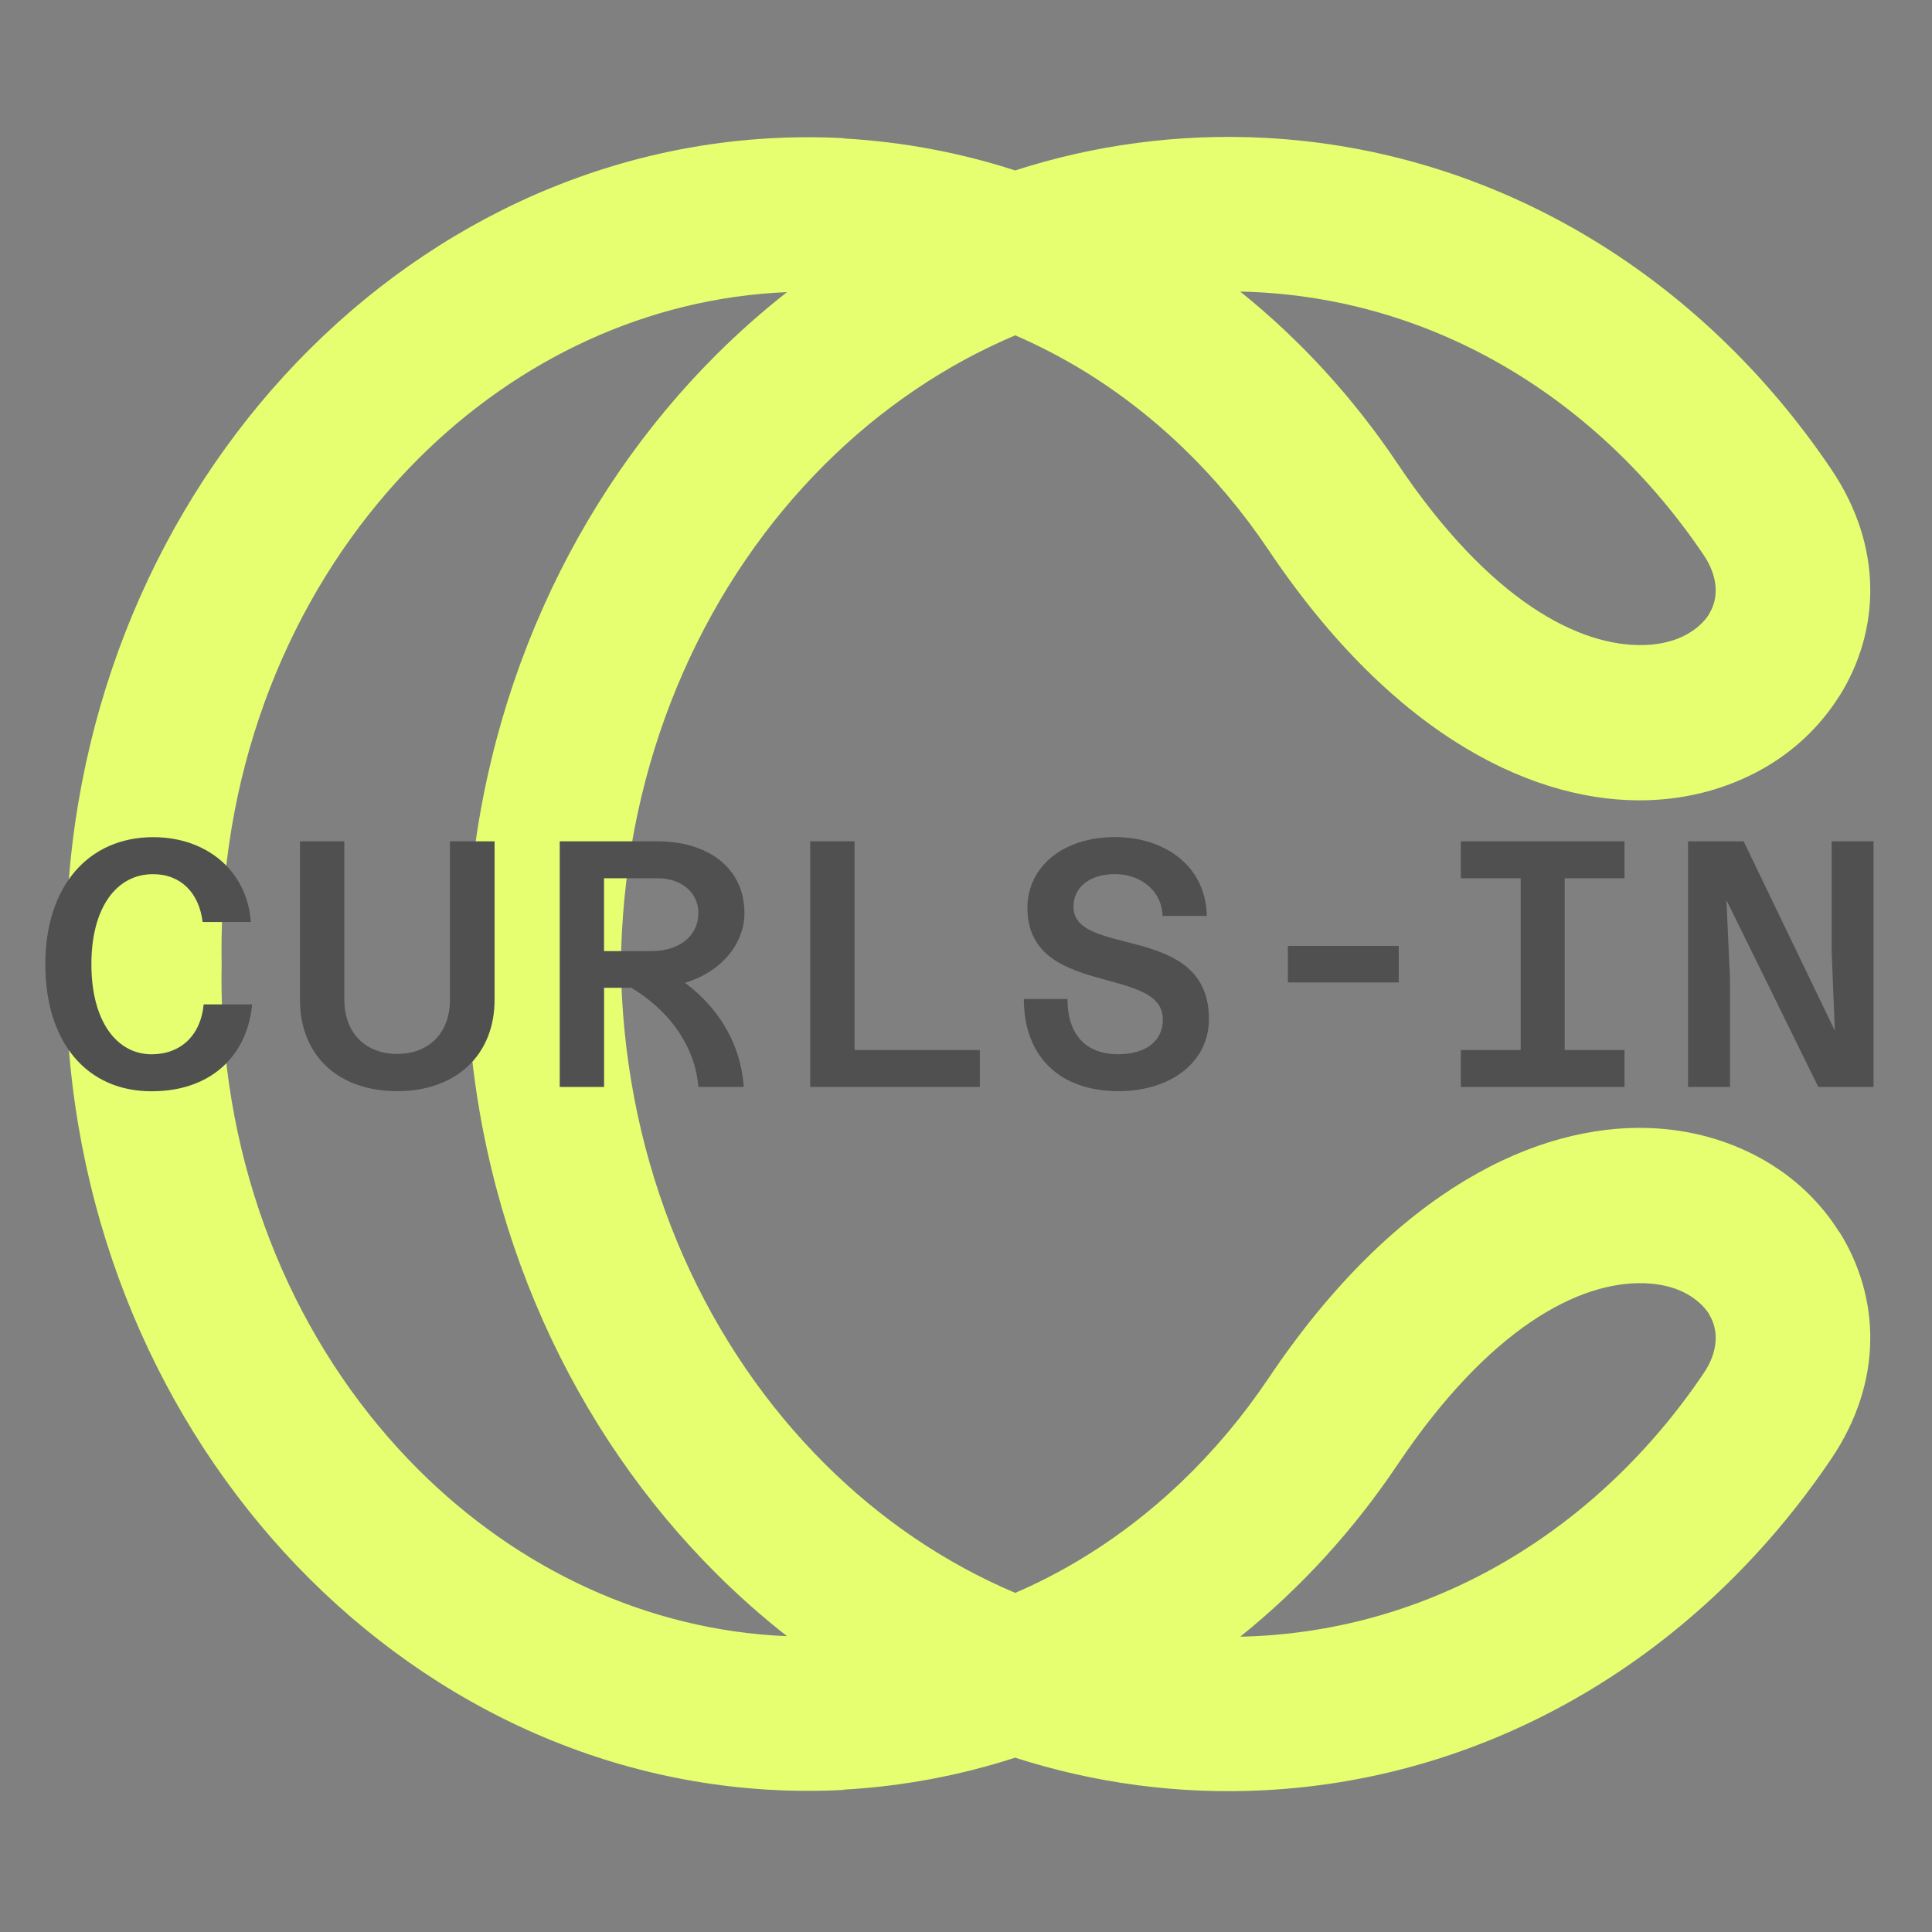
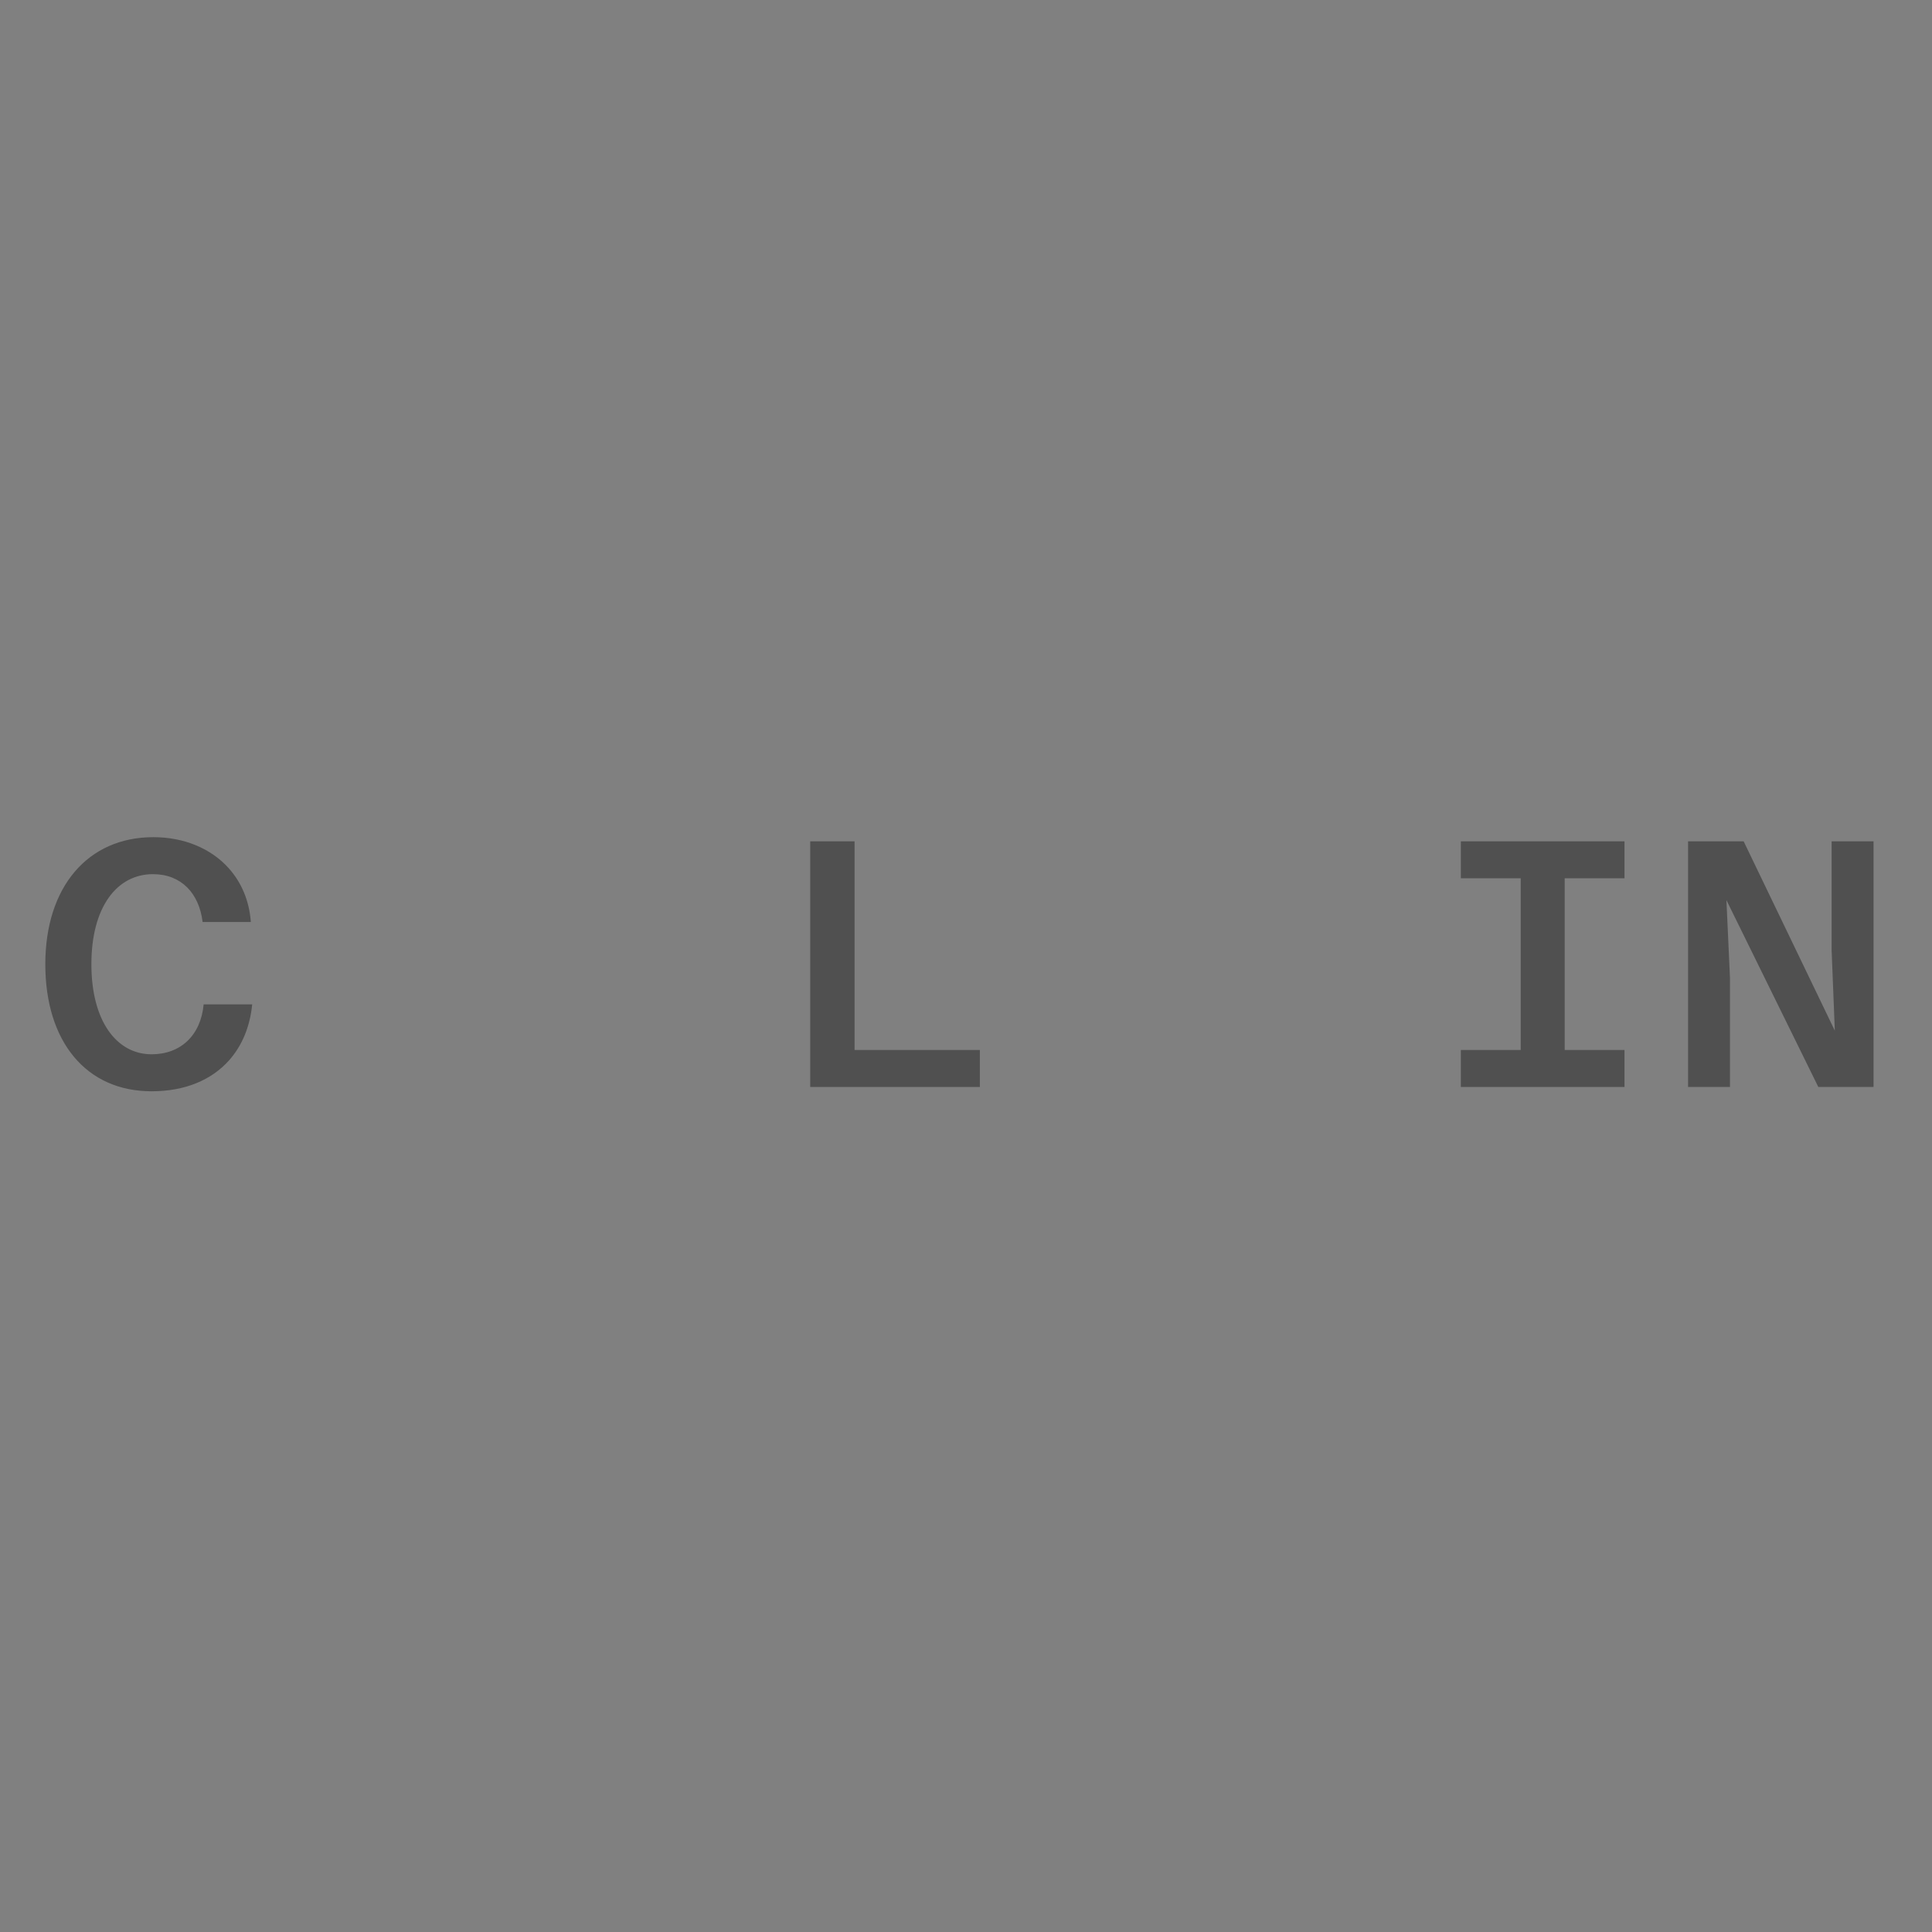
<svg xmlns="http://www.w3.org/2000/svg" version="1.0" preserveAspectRatio="xMidYMid meet" height="900" viewBox="0 0 675 675" zoomAndPan="magnify" width="900">
  <rect x="0" y="0" width="675" height="675" fill="#808080" stroke="none" />
-   <path fill-rule="nonzero" fill-opacity="1" d="M 642.633 430.527 C 635.969 419.852 626.496 410.871 614.879 404.527 C 603.602 398.375 590.422 394.582 575.973 394.109 C 537.285 392.801 487.664 415.309 443.23 481.477 C 425.461 507.945 402.551 529.98 376.059 545.648 C 369.176 549.723 362.039 553.344 354.707 556.516 C 330.082 546.121 307.555 530.754 288.176 511.441 C 247.516 470.93 220.68 413.164 217.273 347.746 C 217.078 344.102 216.973 340.461 216.93 336.836 C 216.973 333.215 217.078 329.594 217.273 325.926 C 220.68 260.508 247.516 202.746 288.176 162.234 C 307.555 142.922 330.082 127.555 354.707 117.156 C 362.039 120.328 369.156 123.973 376.059 128.023 C 402.551 143.691 425.465 165.727 443.23 192.199 C 487.664 258.387 537.309 280.871 575.973 279.566 C 590.398 279.094 603.602 275.301 614.879 269.148 C 626.496 262.805 635.969 253.801 642.633 243.148 L 642.676 243.148 C 656.91 220.383 658.047 191 639.848 164.012 C 616.977 130.082 587.398 101.852 553.105 81.727 C 519.773 62.18 482.094 50.262 441.84 48.16 C 411.594 46.598 382.25 50.668 354.664 59.543 C 335.609 53.367 315.57 49.555 294.82 48.375 L 294.715 48.27 C 223.426 44.559 157.32 73.047 108.086 122.109 C 59.516 170.484 27.492 238.902 23.484 315.832 C 23.121 322.711 22.992 329.527 23.098 336.301 C 23.098 336.473 23.098 336.645 23.098 336.816 C 23.098 336.988 23.098 337.16 23.098 337.328 C 23.016 344.102 23.141 350.918 23.484 357.801 C 27.492 434.727 59.539 503.125 108.086 551.523 C 157.32 600.586 223.426 629.07 294.715 625.363 L 294.82 625.258 C 315.57 624.098 335.59 620.262 354.664 614.09 C 382.25 622.961 411.594 627.035 441.84 625.469 C 482.094 623.371 519.773 611.453 553.105 591.902 C 587.398 571.777 616.977 543.547 639.848 509.617 C 658.047 482.633 656.91 453.246 642.676 430.461 L 642.633 430.461 Z M 439.289 102.09 C 470.773 103.738 500.203 113.043 526.141 128.281 C 553.426 144.293 577.004 166.863 595.285 194 C 600.367 201.543 600.496 209.066 597.152 214.426 L 597.152 214.531 C 595.414 217.32 592.672 219.805 589.156 221.734 C 585.277 223.855 580.348 225.188 574.559 225.355 C 551.688 226.109 520.289 209.73 488.266 161.977 C 472.918 139.086 454.379 118.785 433.309 101.875 C 435.301 101.918 437.293 101.98 439.289 102.09 Z M 146.367 513.648 C 107.035 474.488 81.059 418.629 77.734 355.355 C 77.414 349.141 77.309 342.969 77.434 336.859 C 77.328 330.75 77.414 324.578 77.734 318.359 C 81.059 255.086 107.035 199.23 146.367 160.07 C 180.984 125.602 226.059 104.082 274.973 102.066 C 266.398 108.777 258.191 116.043 250.387 123.801 C 200.469 173.508 167.5 243.789 163.363 322.84 C 163.129 327.535 162.98 332.207 162.938 336.859 C 162.98 341.508 163.109 346.184 163.363 350.875 C 167.523 429.945 200.469 500.23 250.387 549.914 C 258.191 557.672 266.398 564.941 274.973 571.648 C 226.059 569.633 180.984 548.113 146.367 513.648 Z M 595.285 479.695 C 577.004 506.832 553.426 529.402 526.141 545.414 C 500.184 560.652 470.773 569.957 439.289 571.605 C 437.293 571.715 435.301 571.777 433.309 571.82 C 454.379 554.91 472.898 534.609 488.266 511.719 C 520.309 463.965 551.711 447.566 574.559 448.336 C 580.348 448.531 585.277 449.84 589.156 451.961 C 592.672 453.891 595.395 456.375 597.152 459.16 L 597.152 459.27 C 600.496 464.629 600.387 472.152 595.285 479.695 Z M 595.285 479.695" fill="#e5ff70" />
-   <path fill-rule="nonzero" fill-opacity="1" d="M 71.156 350.875 C 70.168 361.699 63.16 368.344 52.957 368.344 C 40.781 368.344 31.93 356.793 31.93 336.879 C 31.93 316.969 40.781 305.414 53.449 305.414 C 63.289 305.414 69.57 312.059 70.789 322.133 L 87.637 322.133 C 87.082 314.566 84.293 308.266 79.984 303.422 C 73.75 296.41 64.273 292.488 53.578 292.488 C 30.707 292.488 15.832 309.828 15.832 336.879 C 15.832 363.93 30.109 381.27 52.957 381.27 C 64.684 381.27 73.898 377.324 80.008 370.488 C 84.531 365.41 87.336 358.766 88.109 350.918 L 71.133 350.918 Z M 71.156 350.875" fill="#505050" />
-   <path fill-rule="nonzero" fill-opacity="1" d="M 157.215 349.27 C 157.215 360.82 149.945 368.215 138.758 368.215 C 133.379 368.215 128.922 366.5 125.727 363.438 C 122.277 360.137 120.305 355.27 120.305 349.27 L 120.305 293.945 L 104.809 293.945 L 104.809 349.27 C 104.809 364.914 113.488 376.32 128.043 379.961 C 131.32 380.777 134.879 381.227 138.738 381.227 C 159.527 381.227 172.797 368.453 172.797 349.27 L 172.797 293.945 L 157.191 293.945 L 157.191 349.27 Z M 157.215 349.27" fill="#505050" />
-   <path fill-rule="nonzero" fill-opacity="1" d="M 260.098 319.023 C 260.098 309.188 255.145 301.855 247.152 297.742 C 242.352 295.277 236.457 293.945 229.855 293.945 L 195.559 293.945 L 195.559 379.77 L 211.055 379.77 L 211.055 345.109 L 220.531 345.109 C 235.277 353.961 243.035 366.996 244 379.77 L 259.863 379.77 C 259.09 368.324 254.184 356.512 243.656 346.953 C 242.309 345.711 240.871 344.512 239.328 343.375 C 240.766 342.945 242.137 342.43 243.445 341.852 C 254.055 337.223 260.098 328.219 260.098 319.023 Z M 227.625 332.293 L 211.035 332.293 L 211.035 306.852 L 229.855 306.852 C 237.848 306.852 244 311.652 244 319.023 C 244 327.02 237.25 332.293 227.645 332.293 Z M 227.625 332.293" fill="#505050" />
+   <path fill-rule="nonzero" fill-opacity="1" d="M 71.156 350.875 C 70.168 361.699 63.16 368.344 52.957 368.344 C 40.781 368.344 31.93 356.793 31.93 336.879 C 31.93 316.969 40.781 305.414 53.449 305.414 C 63.289 305.414 69.57 312.059 70.789 322.133 L 87.637 322.133 C 87.082 314.566 84.293 308.266 79.984 303.422 C 73.75 296.41 64.273 292.488 53.578 292.488 C 30.707 292.488 15.832 309.828 15.832 336.879 C 15.832 363.93 30.109 381.27 52.957 381.27 C 64.684 381.27 73.898 377.324 80.008 370.488 C 84.531 365.41 87.336 358.766 88.109 350.918 L 71.133 350.918 Z " fill="#505050" />
  <path fill-rule="nonzero" fill-opacity="1" d="M 298.57 293.945 L 283.074 293.945 L 283.074 379.77 L 342.34 379.77 L 342.34 366.844 L 298.57 366.844 Z M 298.57 293.945" fill="#505050" />
-   <path fill-rule="nonzero" fill-opacity="1" d="M 375.051 316.816 C 375.051 309.68 381.074 305.395 389.562 305.395 C 398.047 305.395 405.914 310.793 406.152 320.012 L 421.648 320.012 C 421.285 302.672 407.137 292.469 389.562 292.469 C 371.129 292.469 358.953 303.055 358.953 317.18 C 358.953 348.648 406.277 337.094 406.277 356.148 C 406.277 363.91 400.129 368.324 390.652 368.324 C 379.336 368.324 372.949 361.441 372.949 349.012 L 357.711 349.012 C 357.711 369.289 370.379 381.227 390.781 381.227 C 408.98 381.227 422.375 371.152 422.375 356.02 C 422.375 322.195 375.051 334.734 375.051 316.797 Z M 375.051 316.816" fill="#505050" />
-   <path fill-rule="nonzero" fill-opacity="1" d="M 449.961 330.473 L 488.695 330.473 L 488.695 343.246 L 449.961 343.246 Z M 449.961 330.473" fill="#505050" />
  <path fill-rule="nonzero" fill-opacity="1" d="M 510.387 306.852 L 531.305 306.852 L 531.305 366.844 L 510.387 366.844 L 510.387 379.77 L 567.57 379.77 L 567.57 366.844 L 546.672 366.844 L 546.672 306.852 L 567.57 306.852 L 567.57 293.945 L 510.387 293.945 Z M 510.387 306.852" fill="#505050" />
  <path fill-rule="nonzero" fill-opacity="1" d="M 639.934 293.945 L 639.934 332.059 L 641.047 360.094 L 609.195 293.945 L 589.777 293.945 L 589.777 379.77 L 604.418 379.77 L 604.418 341.66 L 603.176 314.48 L 635.281 379.77 L 654.574 379.77 L 654.574 293.945 Z M 639.934 293.945" fill="#505050" />
</svg>